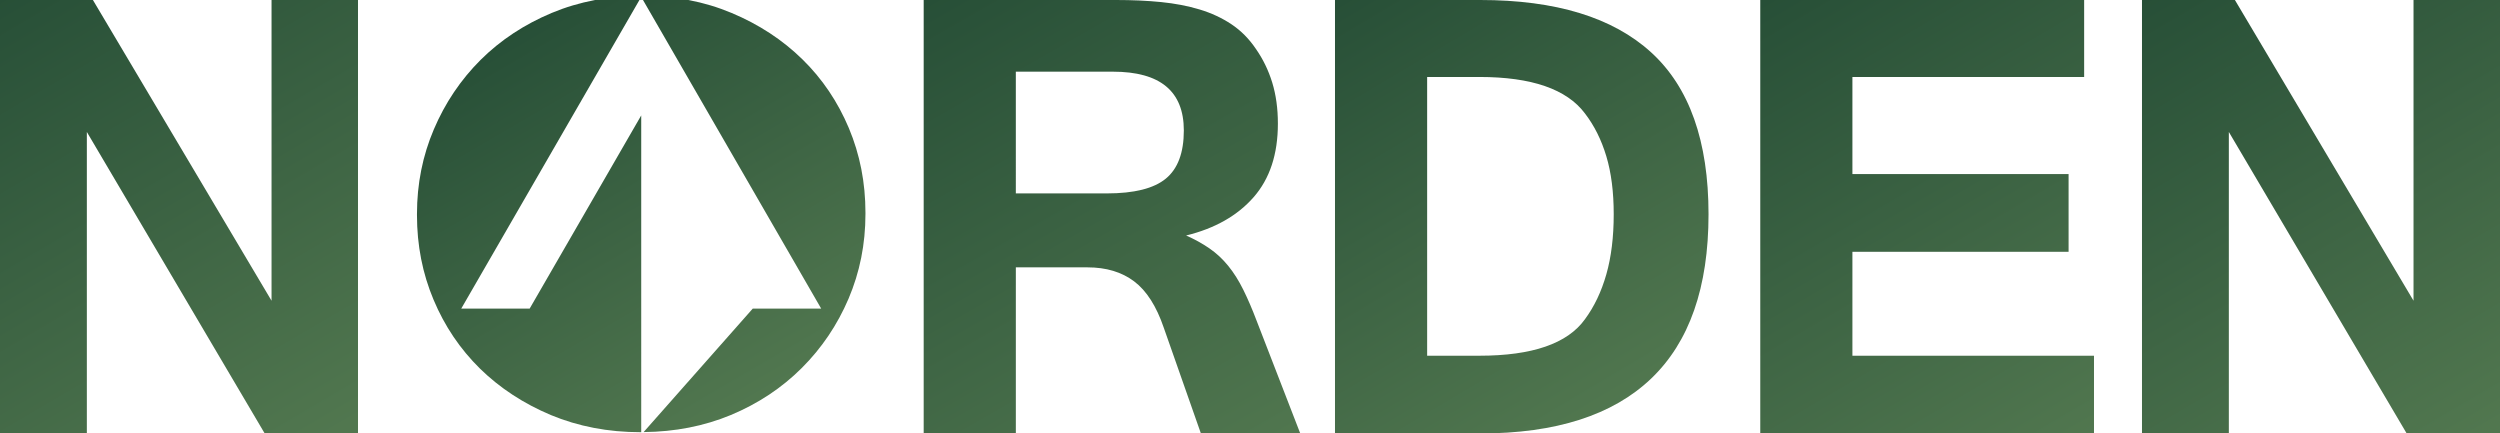
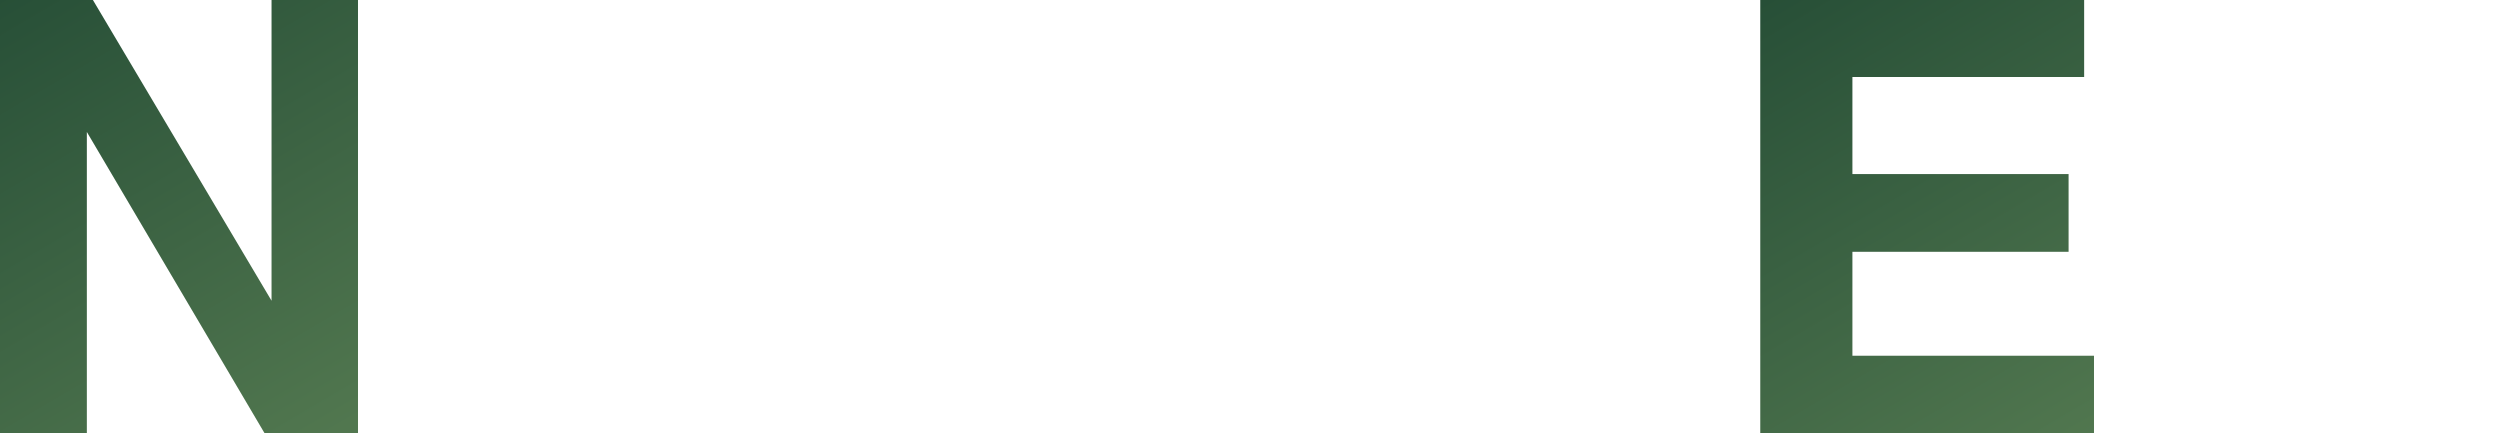
<svg xmlns="http://www.w3.org/2000/svg" xmlns:xlink="http://www.w3.org/1999/xlink" version="1.1" id="Layer_1" x="0px" y="0px" width="215.206px" height="37.313px" viewBox="0 0 215.206 37.313" enable-background="new 0 0 215.206 37.313" xml:space="preserve">
  <g>
    <defs>
      <polygon id="SVGID_1_" points="30.817,37.313 22.787,37.313 7.476,11.36 7.476,37.313 0,37.313 0,0 7.998,0 23.375,25.887     23.375,0 30.817,0   " />
    </defs>
    <clipPath id="SVGID_2_">
      <use xlink:href="#SVGID_1_" overflow="visible" />
    </clipPath>
    <linearGradient id="SVGID_3_" gradientUnits="userSpaceOnUse" x1="-390.392" y1="319.995" x2="-390.112" y2="319.995" gradientTransform="matrix(-85.344 -147.82 -147.82 85.344 14011.206 -84977.797)">
      <stop offset="0" style="stop-color:#51774F" />
      <stop offset="1" style="stop-color:#274F37" />
    </linearGradient>
    <polygon clip-path="url(#SVGID_2_)" fill="url(#SVGID_3_)" points="7.705,50.658 -16.158,9.328 23.113,-13.346 46.975,27.984  " />
  </g>
  <g>
    <defs>
-       <path id="SVGID_4_" d="M87.446,6.17h8.357c4.069,0,6.104,1.686,6.104,5.06c0,1.915-0.517,3.297-1.55,4.146    c-1.034,0.85-2.726,1.273-5.077,1.273h-7.835V6.17z M79.513,0v37.313h7.933V23.015h6.17c1.611,0,2.949,0.403,4.016,1.208    s1.915,2.133,2.546,3.982l3.199,9.108h8.553l-3.754-9.695c-0.37-0.979-0.751-1.866-1.143-2.661    c-0.392-0.794-0.827-1.486-1.306-2.073c-0.479-0.588-1.017-1.088-1.616-1.501c-0.599-0.414-1.268-0.784-2.007-1.11    c2.481-0.608,4.417-1.708,5.811-3.297c1.392-1.589,2.089-3.7,2.089-6.333c0-1.307-0.164-2.486-0.489-3.543    c-0.327-1.056-0.795-2.019-1.404-2.889c-0.587-0.871-1.29-1.578-2.106-2.122c-0.816-0.544-1.729-0.968-2.742-1.273    c-1.012-0.305-2.117-0.517-3.313-0.637C98.752,0.06,97.468,0,96.097,0H79.513z" />
-     </defs>
+       </defs>
    <clipPath id="SVGID_5_">
      <use xlink:href="#SVGID_4_" overflow="visible" />
    </clipPath>
    <linearGradient id="SVGID_6_" gradientUnits="userSpaceOnUse" x1="-389.782" y1="320.965" x2="-389.502" y2="320.965" gradientTransform="matrix(-86.774 -150.297 -150.297 86.774 14524.936 -86394.766)">
      <stop offset="0" style="stop-color:#51774F" />
      <stop offset="1" style="stop-color:#274F37" />
    </linearGradient>
    <polygon clip-path="url(#SVGID_5_)" fill="url(#SVGID_6_)" points="87.617,51.351 63.355,9.328 103.826,-14.037 128.088,27.984     " />
  </g>
  <g>
    <defs>
-       <path id="SVGID_7_" d="M122.852,6.626h4.505c4.483,0,7.508,1.045,9.075,3.134c0.805,1.045,1.42,2.275,1.844,3.689    c0.425,1.415,0.637,3.08,0.637,4.994c0,1.959-0.212,3.685-0.637,5.176c-0.424,1.49-1.04,2.779-1.844,3.868    c-1.502,2.089-4.527,3.134-9.075,3.134h-4.505V6.626z M114.919,0v37.313h12.503c6.507,0,11.41-1.573,14.707-4.718    c3.297-3.145,4.945-7.861,4.945-14.152c0-6.289-1.648-10.936-4.945-13.939C138.832,1.501,133.93,0,127.422,0H114.919z" />
-     </defs>
+       </defs>
    <clipPath id="SVGID_8_">
      <use xlink:href="#SVGID_7_" overflow="visible" />
    </clipPath>
    <linearGradient id="SVGID_9_" gradientUnits="userSpaceOnUse" x1="-389.58" y1="321.684" x2="-389.301" y2="321.684" gradientTransform="matrix(-75.529 -130.82 -130.82 75.529 12797.931 -75226.656)">
      <stop offset="0" style="stop-color:#51774F" />
      <stop offset="1" style="stop-color:#274F37" />
    </linearGradient>
    <polygon clip-path="url(#SVGID_8_)" fill="url(#SVGID_9_)" points="122.958,51.237 98.762,9.328 139.036,-13.925 163.232,27.984     " />
  </g>
  <g>
    <defs>
      <polygon id="SVGID_10_" points="151.528,0 151.528,37.313 180.256,37.313 180.256,30.621 159.46,30.621 159.46,21.676     178.069,21.676 178.069,14.983 159.46,14.983 159.46,6.626 179.408,6.626 179.408,0   " />
    </defs>
    <clipPath id="SVGID_11_">
      <use xlink:href="#SVGID_10_" overflow="visible" />
    </clipPath>
    <linearGradient id="SVGID_12_" gradientUnits="userSpaceOnUse" x1="-389.255" y1="322.006" x2="-388.976" y2="322.006" gradientTransform="matrix(-83.476 -144.584 -144.584 83.476 14241.122 -83120.969)">
      <stop offset="0" style="stop-color:#51774F" />
      <stop offset="1" style="stop-color:#274F37" />
    </linearGradient>
    <polygon clip-path="url(#SVGID_11_)" fill="url(#SVGID_12_)" points="158.71,49.753 135.371,9.328 173.074,-12.44 196.413,27.984     " />
  </g>
  <g>
    <defs>
-       <polygon id="SVGID_13_" points="207.762,0 207.762,25.887 192.386,0 184.387,0 184.387,37.313 191.864,37.313 191.864,11.359     207.174,37.313 215.206,37.313 215.206,0   " />
-     </defs>
+       </defs>
    <clipPath id="SVGID_14_">
      <use xlink:href="#SVGID_13_" overflow="visible" />
    </clipPath>
    <linearGradient id="SVGID_15_" gradientUnits="userSpaceOnUse" x1="-389.004" y1="322.404" x2="-388.724" y2="322.404" gradientTransform="matrix(-85.344 -147.82 -147.82 85.344 14670.354 -84978.156)">
      <stop offset="0" style="stop-color:#51774F" />
      <stop offset="1" style="stop-color:#274F37" />
    </linearGradient>
    <polygon clip-path="url(#SVGID_14_)" fill="url(#SVGID_15_)" points="192.092,50.658 168.23,9.328 207.5,-13.346 231.363,27.984     " />
  </g>
  <g>
    <defs>
-       <path id="SVGID_16_" d="M47.489,1.115c-2.358,0.989-4.399,2.333-6.121,4.044c-1.71,1.71-3.054,3.702-4.02,5.974    c-0.965,2.261-1.454,4.691-1.454,7.282v0.11c0,2.59,0.477,5.021,1.429,7.281c0.953,2.272,2.285,4.24,3.996,5.926    c1.711,1.674,3.751,3.006,6.097,3.995c2.358,0.978,4.924,1.478,7.733,1.478h0.049V9.936l-9.604,16.629h-5.889l15.492-26.83    l15.492,26.83h-5.89l-9.395,10.629c2.7-0.024,5.205-0.514,7.501-1.466c2.37-0.989,4.411-2.347,6.121-4.057    c1.711-1.71,3.055-3.702,4.02-5.962c0.965-2.273,1.454-4.691,1.454-7.294v-0.098c0-2.603-0.477-5.022-1.43-7.294    c-0.953-2.26-2.284-4.24-3.995-5.914s-3.739-3.005-6.097-3.994c-2.358-0.99-4.924-1.479-7.734-1.479    C52.449-0.363,49.859,0.125,47.489,1.115" />
-     </defs>
+       </defs>
    <clipPath id="SVGID_17_">
      <use xlink:href="#SVGID_16_" overflow="visible" />
    </clipPath>
    <linearGradient id="SVGID_18_" gradientUnits="userSpaceOnUse" x1="-390.259" y1="320.76" x2="-389.979" y2="320.76" gradientTransform="matrix(-67.989 -117.76 -117.76 67.989 11304.081 -67730.125)">
      <stop offset="0" style="stop-color:#51774F" />
      <stop offset="1" style="stop-color:#274F37" />
    </linearGradient>
    <polygon clip-path="url(#SVGID_17_)" fill="url(#SVGID_18_)" points="45.546,53.924 19.626,9.029 64.85,-17.082 90.77,27.813  " />
  </g>
</svg>